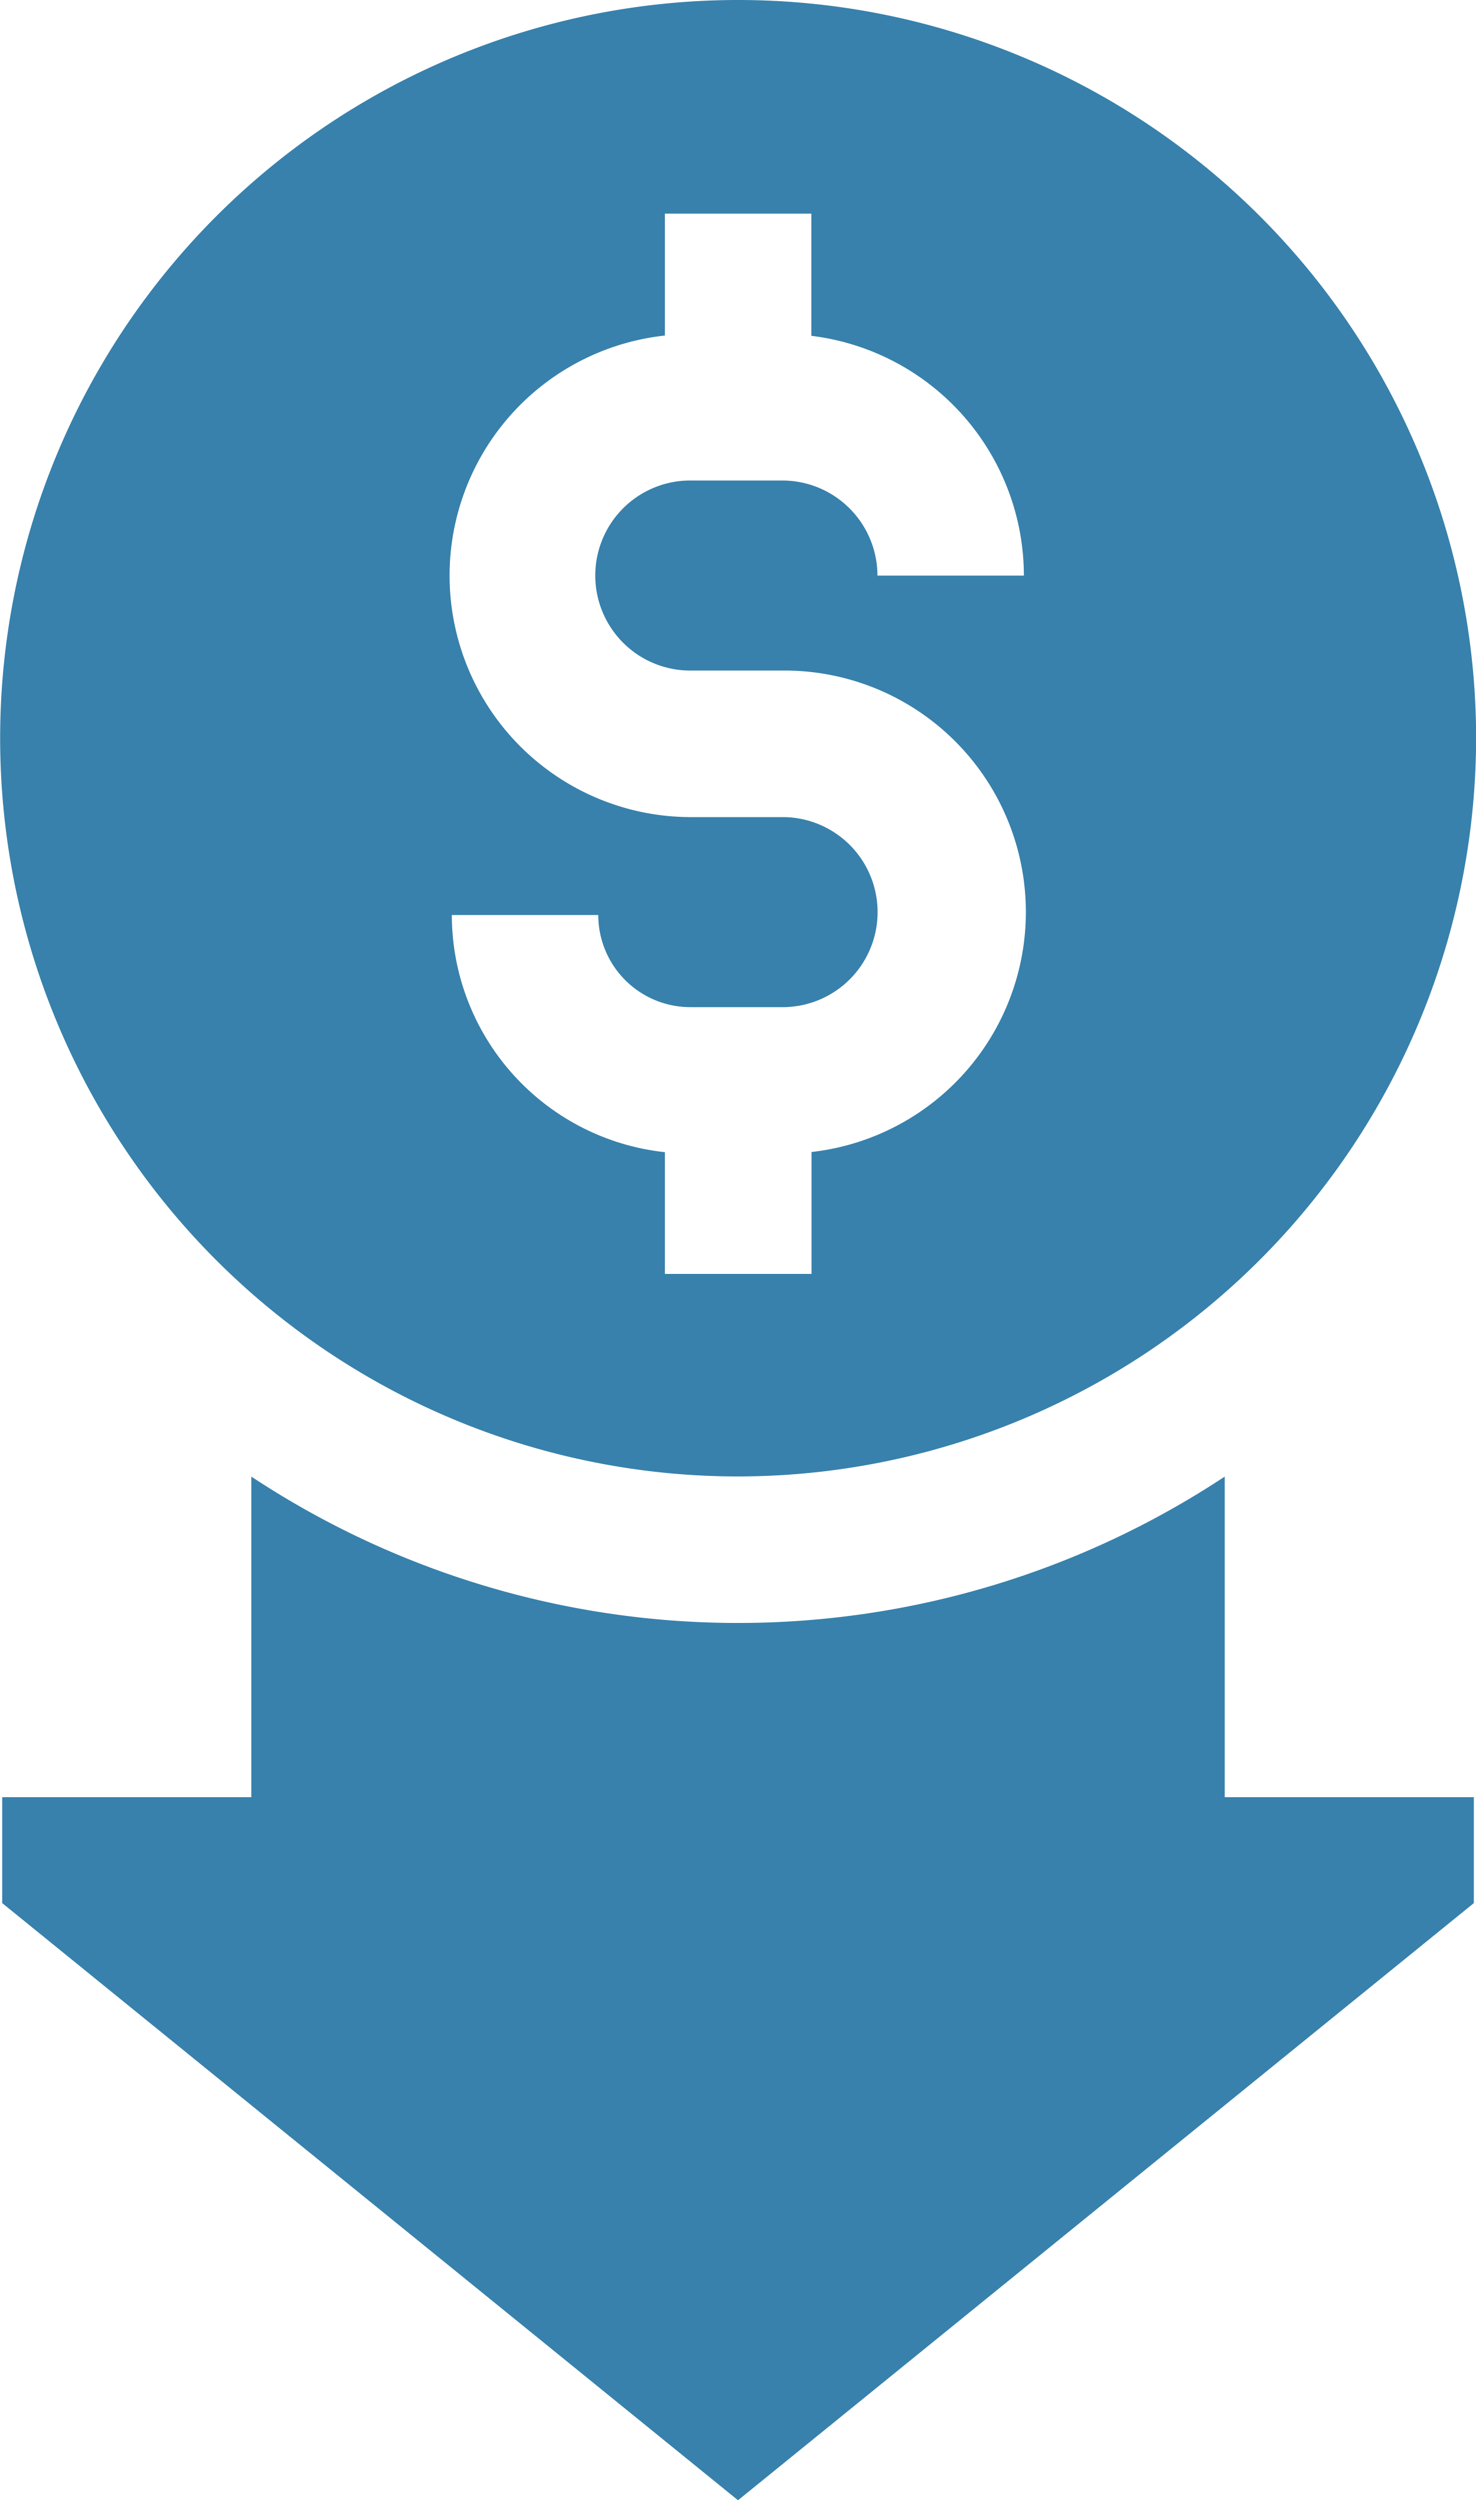
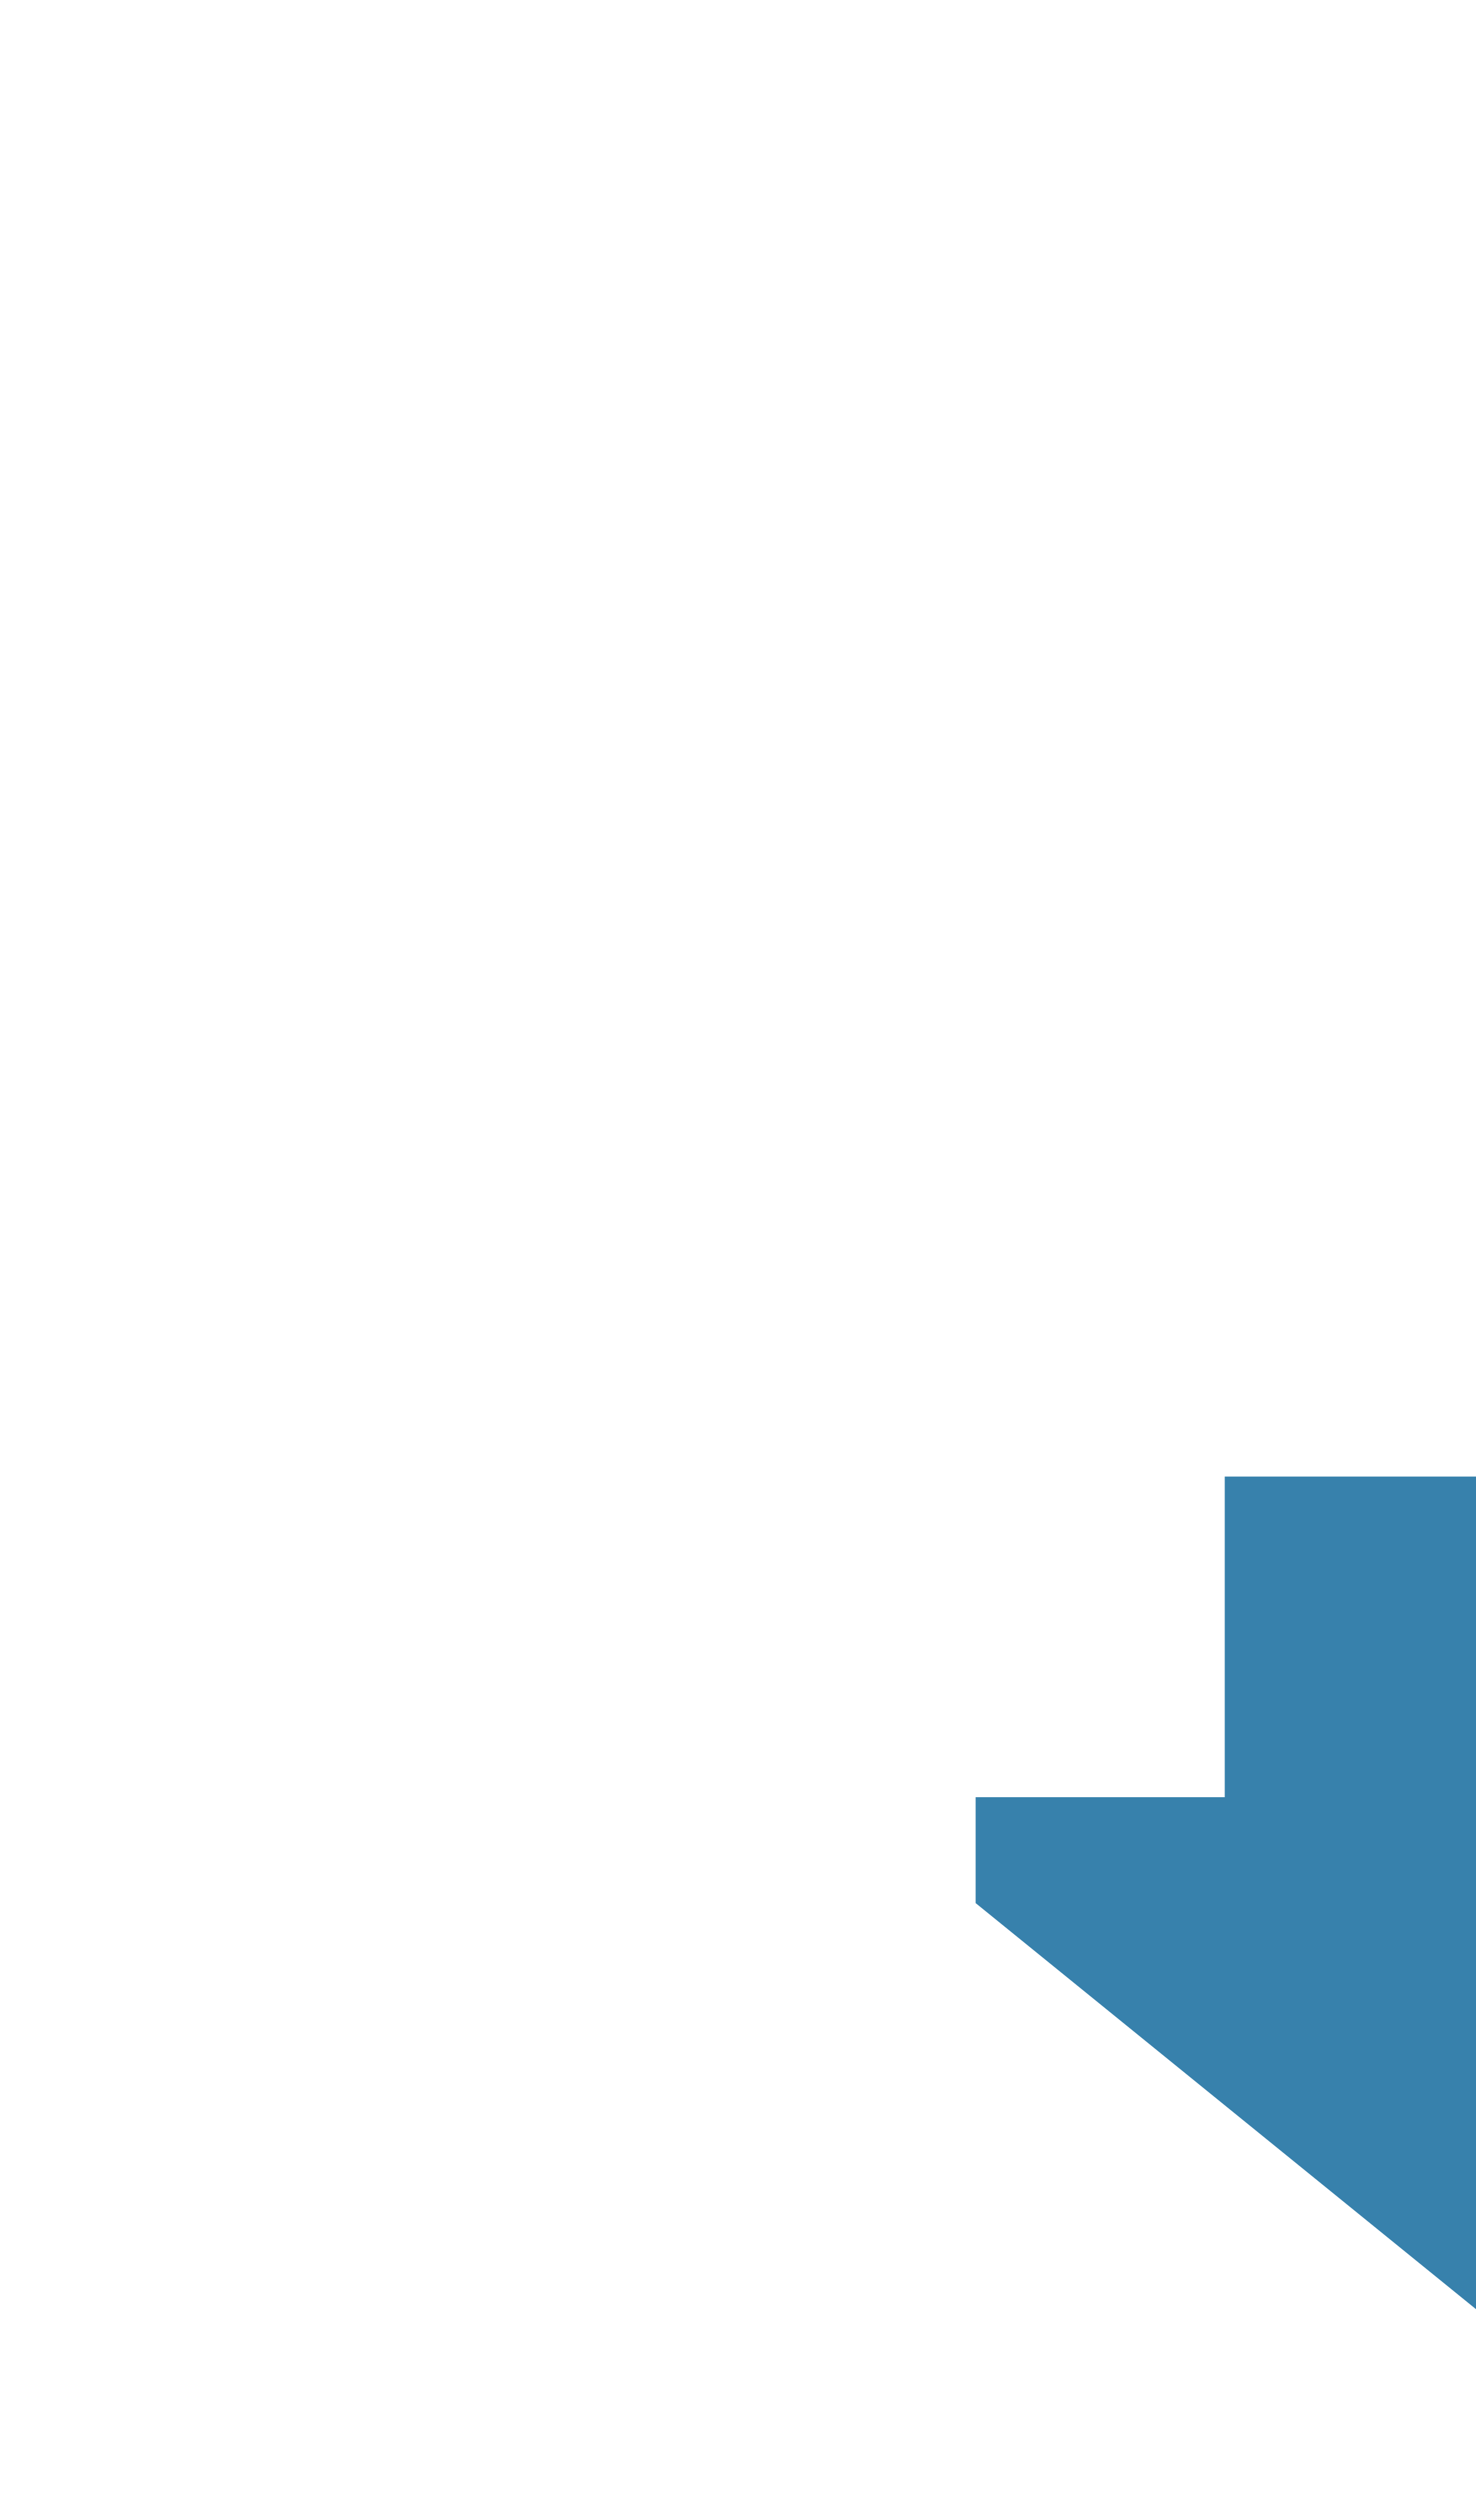
<svg xmlns="http://www.w3.org/2000/svg" width="41.667" height="70.558" viewBox="0 0 41.667 70.558">
  <g id="low-price-bunds" transform="translate(-104.83)">
-     <path id="Path_21" data-name="Path 21" d="M146.5,20.833a20.833,20.833,0,1,0-20.833,20.833A20.857,20.857,0,0,0,146.5,20.833Zm-28.915,4.989h4.134a2.6,2.6,0,0,0,2.6,2.6h2.655a2.682,2.682,0,0,0,0-5.363h-2.608A6.815,6.815,0,0,1,123.6,9.469V6.029h4.134V9.477a6.827,6.827,0,0,1,6,6.767h-4.134a2.687,2.687,0,0,0-2.684-2.684h-2.548a2.682,2.682,0,1,0,0,5.363h2.608a6.815,6.815,0,0,1,.763,13.587v3.44H123.6V32.515a6.74,6.74,0,0,1-6.015-6.693Z" fill="#3781ac" />
-     <path id="Path_22" data-name="Path 22" d="M139.789,302.387a24.912,24.912,0,0,1-27.48,0v9.048h-7.032v2.989l20.772,16.852,20.772-16.852v-2.989h-7.032v-9.048Z" transform="translate(-0.385 -260.718)" fill="#3781ac" />
+     <path id="Path_22" data-name="Path 22" d="M139.789,302.387v9.048h-7.032v2.989l20.772,16.852,20.772-16.852v-2.989h-7.032v-9.048Z" transform="translate(-0.385 -260.718)" fill="#3781ac" />
  </g>
</svg>